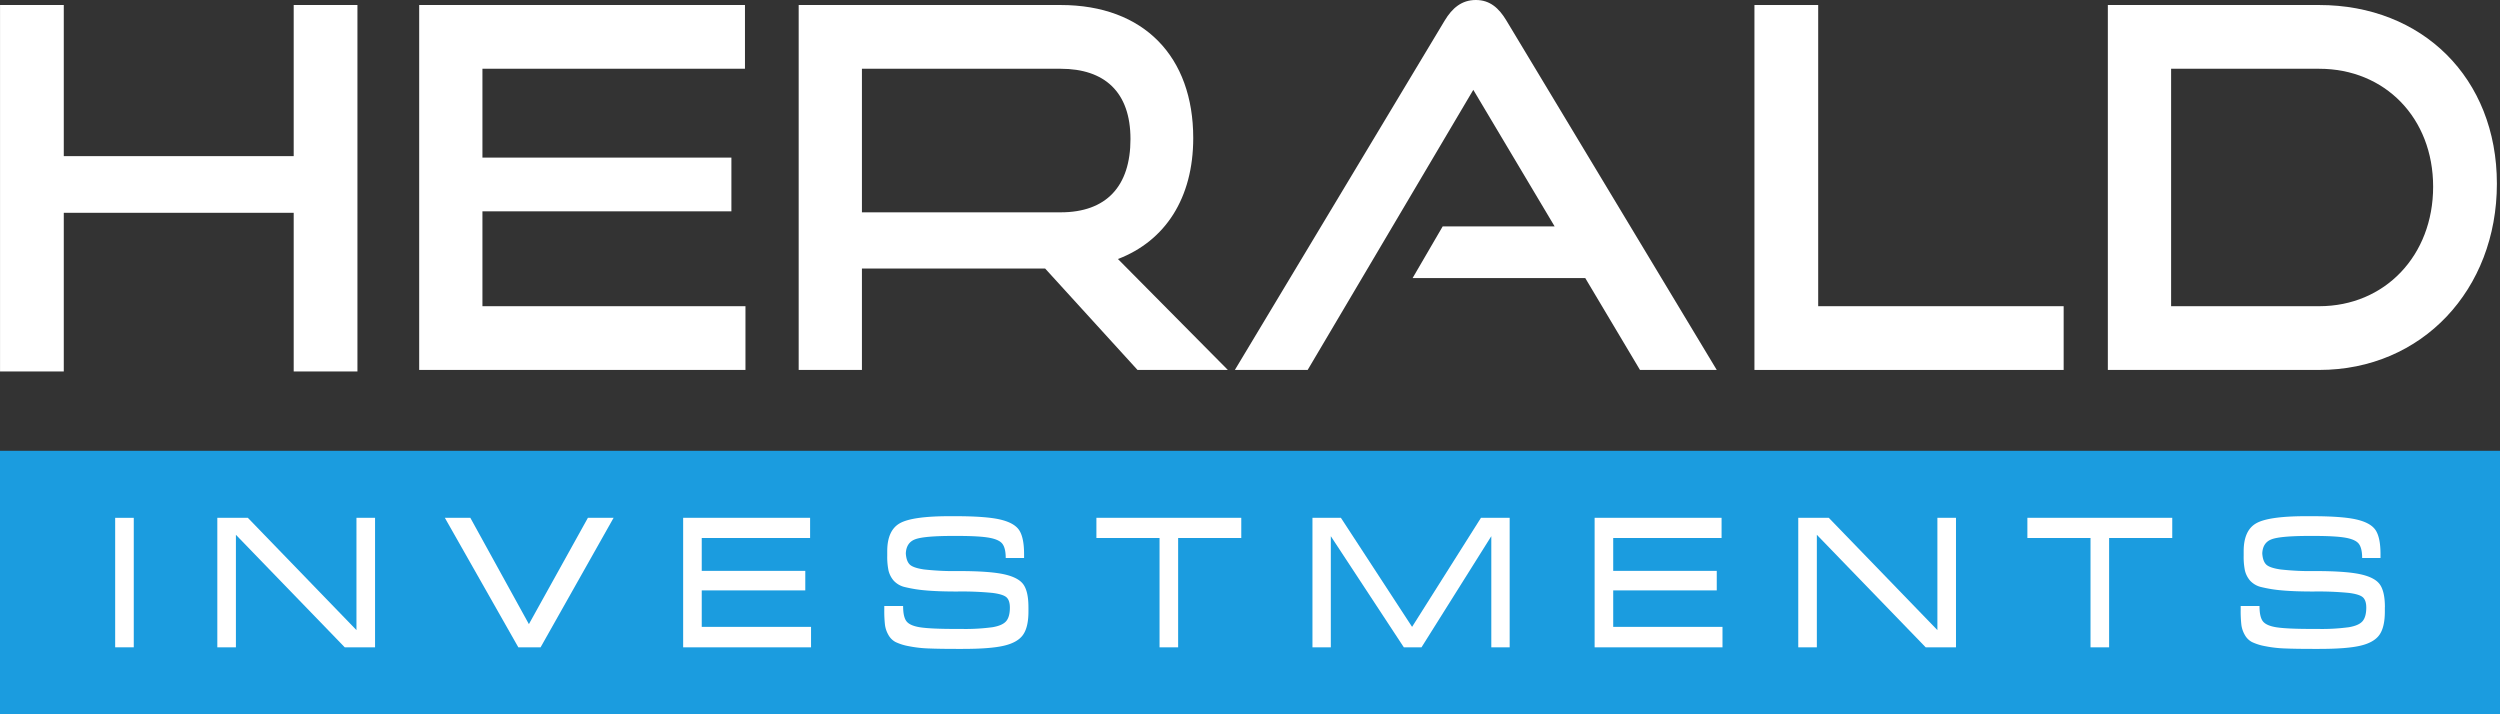
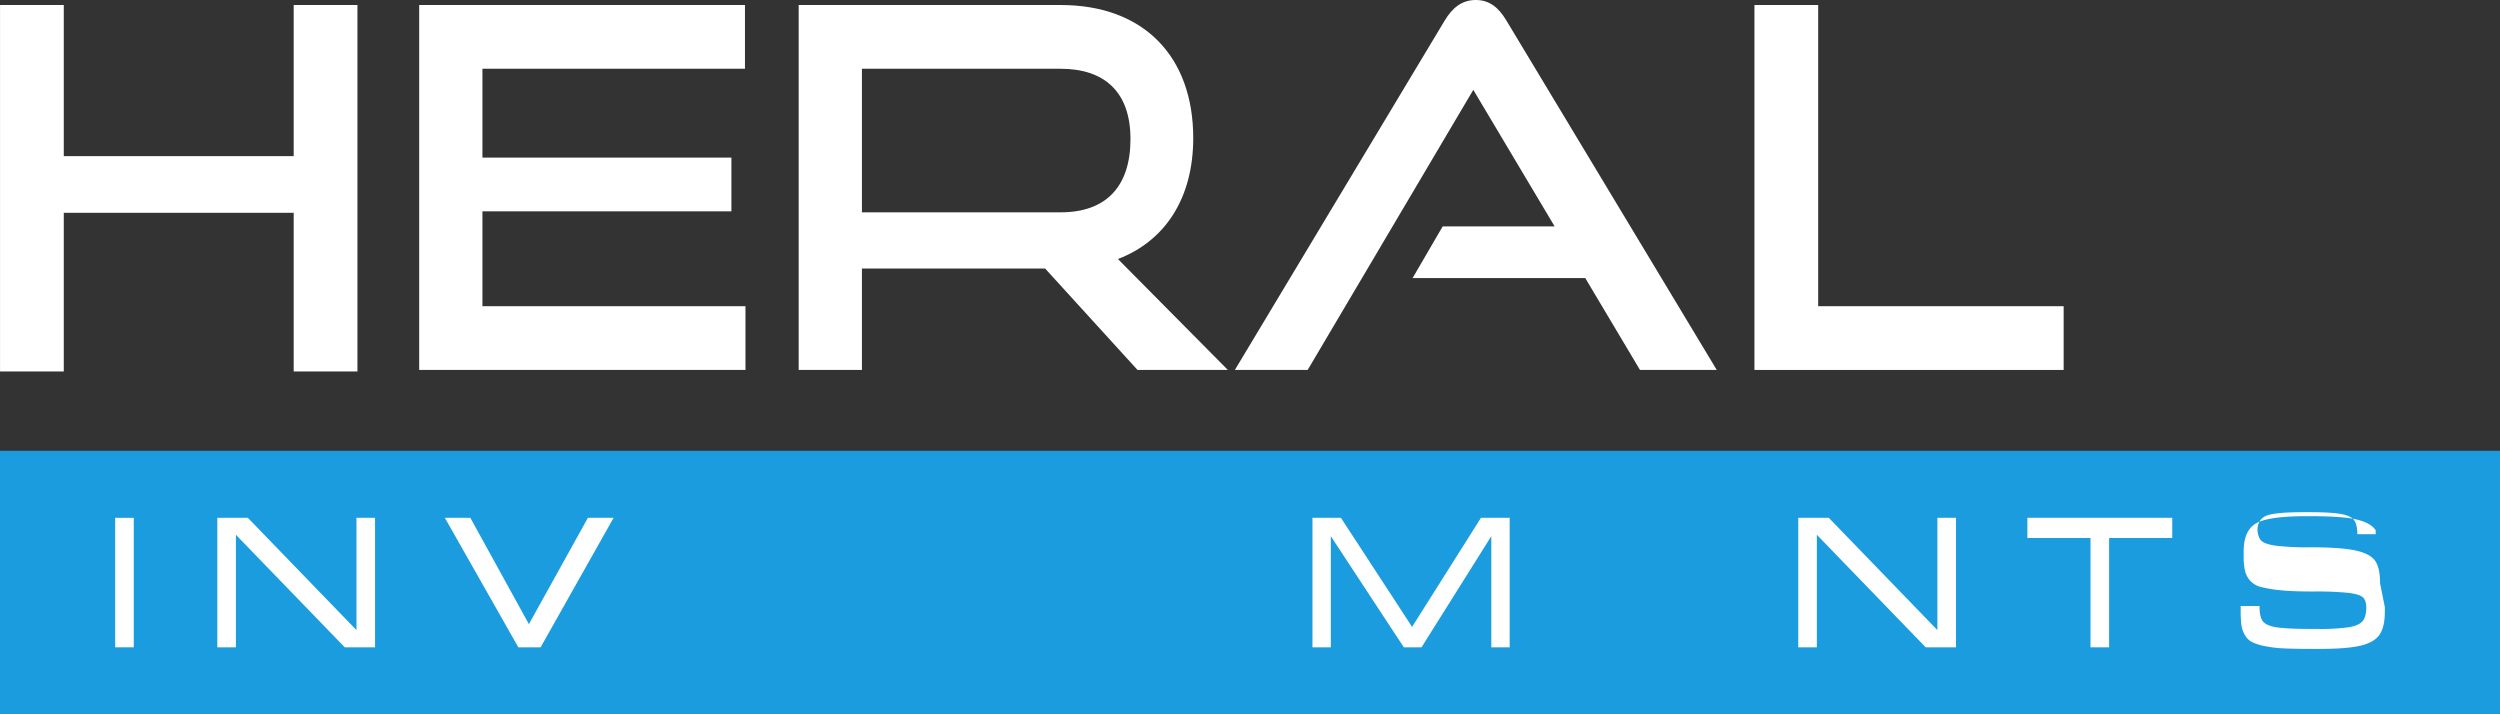
<svg xmlns="http://www.w3.org/2000/svg" width="1395.74" height="398.81" viewBox="0 0 1395.74 398.81">
  <rect x="0" y="0" width="1395.74" height="398.81" fill="#333333" stroke="none" />
  <g id="herald-investments-logo-white-hi-res-01" transform="translate(-262.11 -330.38)">
    <path id="Path_1" data-name="Path 1" d="M262.13,537.76V333.18h35.59V537.76Zm163.95,0V449.2H295.02V417.53H426.08V333.18h35.59V537.76Z" fill="#fff" />
    <path id="Path_2" data-name="Path 2" d="M496.14,536.92V333.18H678.02v35.59H531.45V501.33H678.3v35.59H496.14Zm32.89-88.56V418.37H670.45v29.99Z" fill="#fff" />
    <path id="Path_3" data-name="Path 3" d="M897.18,536.92l-51.57-56.61H740.9V448.92H854.3c25.5,0,38.95-14.57,38.95-40.92s-14.57-39.23-38.95-39.23H743.32V536.92H708.01V333.18H854.3c46.52,0,73.99,28.87,73.99,74.27,0,33.63-15.69,57.45-42.04,67.54l61.37,61.93Z" fill="#fff" />
    <path id="Path_4" data-name="Path 4" d="M1177.71,536.92l-30.55-51.28h-96.41l16.81-28.87h62.49l-45.4-76.23L992.17,536.92H951.53l117.14-195.05c4.2-7.01,9.53-11.49,17.38-11.49s12.89,4.48,17.09,11.49l117.43,195.05h-42.88Z" fill="#fff" />
    <path id="Path_5" data-name="Path 5" d="M1241.61,536.92V333.18h35.59V501.33h137.04v35.59Z" fill="#fff" />
-     <path id="Path_6" data-name="Path 6" d="M1438.91,536.92V333.18H1556.9c57.45,0,99.21,40.64,99.21,99.77s-41.76,103.97-99.21,103.97Zm117.99-35.59c36.71,0,63.62-28.31,63.62-66.7s-26.9-65.86-63.62-65.86h-82.67V501.33h82.67Z" fill="#fff" />
    <rect id="Rectangle_1" data-name="Rectangle 1" width="1395.74" height="147.13" transform="translate(262.11 582.06)" fill="#1b9cdf" />
    <path id="Path_7" data-name="Path 7" d="M336.79,619.48v72.29H326.41V619.48Z" fill="#fff" />
    <path id="Path_8" data-name="Path 8" d="M471.5,619.48v72.29H454.58l-60.76-62.81v62.81H383.44V619.48h17.05l60.63,62.68V619.48H471.5Z" fill="#fff" />
    <path id="Path_9" data-name="Path 9" d="M604.68,619.48l-40.76,72.29H551.49l-41.02-72.29H524.7l32.69,59.35,32.94-59.35h14.36Z" fill="#fff" />
-     <path id="Path_10" data-name="Path 10" d="M714.91,680.36v11.41h-71.4V619.48h70.88v11.28h-60.5v18.33H711.7v10.9H653.89v20.38H714.9Z" fill="#fff" />
-     <path id="Path_11" data-name="Path 11" d="M836.29,669.34v2.43q0,8.715-3.01,13.01t-10.64,6.09q-7.62,1.8-23.14,1.79h-3.33q-9.735,0-15.83-.26a67.518,67.518,0,0,1-10.96-1.28,29.191,29.191,0,0,1-7.31-2.31,9.843,9.843,0,0,1-3.97-3.97,15.107,15.107,0,0,1-1.92-5.7,66.946,66.946,0,0,1-.38-8.14v-2.31h10.51c0,4.1.64,6.97,1.92,8.59s3.82,2.74,7.63,3.33,10.4.9,19.8.9h3.08a113.984,113.984,0,0,0,17.5-.96q5.58-.96,7.63-3.4t2.05-7.56q0-3.975-1.86-5.7c-1.24-1.15-3.89-1.99-7.95-2.5a176.932,176.932,0,0,0-19.68-.77q-10.89,0-17.69-.64a74.234,74.234,0,0,1-11.22-1.79,12.164,12.164,0,0,1-6.54-3.72,13.553,13.553,0,0,1-2.82-5.58,37.948,37.948,0,0,1-.71-8.27v-2.44q0-11.655,6.99-15.64t28.01-3.97h2.95q17.175,0,25.12,1.86t10.64,6.02q2.685,4.17,2.69,13.27v2.18H823.6c0-3.59-.6-6.19-1.79-7.82s-3.63-2.78-7.31-3.46-9.61-1.03-17.82-1.03h-2.44q-16.155,0-21.15,1.86t-5.26,7.88q.255,4.23,2.12,6.15t8.01,2.82a148.131,148.131,0,0,0,19.35.9q17.175,0,25.31,1.79t10.9,5.77q2.76,3.975,2.76,12.56Z" fill="#fff" />
-     <path id="Path_12" data-name="Path 12" d="M919.86,630.76v61.01H909.48V630.76H874.23V619.48h80.88v11.28Z" fill="#fff" />
    <path id="Path_13" data-name="Path 13" d="M1104.95,619.48v72.29H1094.7V629.73l-38.97,62.04h-9.87l-40.76-62.04v62.04H994.85V619.48h15.89l39.73,60.88,38.45-60.88h16.02Z" fill="#fff" />
-     <path id="Path_14" data-name="Path 14" d="M1223.77,680.36v11.41h-71.39V619.48h70.88v11.28h-60.5v18.33h57.81v10.9h-57.81v20.38h61.01Z" fill="#fff" />
    <path id="Path_15" data-name="Path 15" d="M1354.13,619.48v72.29h-16.92l-60.76-62.81v62.81h-10.38V619.48h17.05l60.63,62.68V619.48Z" fill="#fff" />
    <path id="Path_16" data-name="Path 16" d="M1439.62,630.76v61.01h-10.38V630.76h-35.25V619.48h80.88v11.28Z" fill="#fff" />
-     <path id="Path_17" data-name="Path 17" d="M1593.56,669.34v2.43q0,8.715-3.01,13.01t-10.64,6.09q-7.62,1.8-23.14,1.79h-3.33q-9.75,0-15.83-.26a67.517,67.517,0,0,1-10.96-1.28,29.192,29.192,0,0,1-7.31-2.31,9.844,9.844,0,0,1-3.97-3.97,15.107,15.107,0,0,1-1.92-5.7,66.946,66.946,0,0,1-.38-8.14v-2.31h10.51c0,4.1.64,6.97,1.92,8.59s3.82,2.74,7.63,3.33,10.4.9,19.8.9h3.08a113.984,113.984,0,0,0,17.5-.96q5.58-.96,7.63-3.4t2.05-7.56q0-3.975-1.86-5.7c-1.24-1.15-3.89-1.99-7.95-2.5a176.846,176.846,0,0,0-19.67-.77q-10.89,0-17.69-.64a74.234,74.234,0,0,1-11.22-1.79,12.165,12.165,0,0,1-6.54-3.72,13.551,13.551,0,0,1-2.82-5.58,38.051,38.051,0,0,1-.7-8.27v-2.44q0-11.655,6.99-15.64t28.01-3.97h2.95q17.175,0,25.12,1.86t10.64,6.02q2.685,4.17,2.69,13.27v2.18h-10.25c0-3.59-.6-6.19-1.79-7.82s-3.63-2.78-7.31-3.46-9.61-1.03-17.82-1.03h-2.44q-16.155,0-21.15,1.86t-5.25,7.88q.255,4.23,2.12,6.15t8.01,2.82a148.131,148.131,0,0,0,19.35.9q17.175,0,25.32,1.79t10.9,5.77q2.76,3.975,2.76,12.56Z" fill="#fff" />
+     <path id="Path_17" data-name="Path 17" d="M1593.56,669.34v2.43q0,8.715-3.01,13.01t-10.64,6.09q-7.62,1.8-23.14,1.79h-3.33q-9.75,0-15.83-.26a67.517,67.517,0,0,1-10.96-1.28,29.192,29.192,0,0,1-7.31-2.31,9.844,9.844,0,0,1-3.97-3.97,15.107,15.107,0,0,1-1.92-5.7,66.946,66.946,0,0,1-.38-8.14v-2.31h10.51c0,4.1.64,6.97,1.92,8.59s3.82,2.74,7.63,3.33,10.4.9,19.8.9h3.08a113.984,113.984,0,0,0,17.5-.96q5.58-.96,7.63-3.4t2.05-7.56q0-3.975-1.86-5.7c-1.24-1.15-3.89-1.99-7.95-2.5a176.846,176.846,0,0,0-19.67-.77q-10.89,0-17.69-.64a74.234,74.234,0,0,1-11.22-1.79,12.165,12.165,0,0,1-6.54-3.72,13.551,13.551,0,0,1-2.82-5.58,38.051,38.051,0,0,1-.7-8.27v-2.44q0-11.655,6.99-15.64t28.01-3.97h2.95q17.175,0,25.12,1.86t10.64,6.02v2.18h-10.25c0-3.59-.6-6.19-1.79-7.82s-3.63-2.78-7.31-3.46-9.61-1.03-17.82-1.03h-2.44q-16.155,0-21.15,1.86t-5.25,7.88q.255,4.23,2.12,6.15t8.01,2.82a148.131,148.131,0,0,0,19.35.9q17.175,0,25.32,1.79t10.9,5.77q2.76,3.975,2.76,12.56Z" fill="#fff" />
  </g>
</svg>